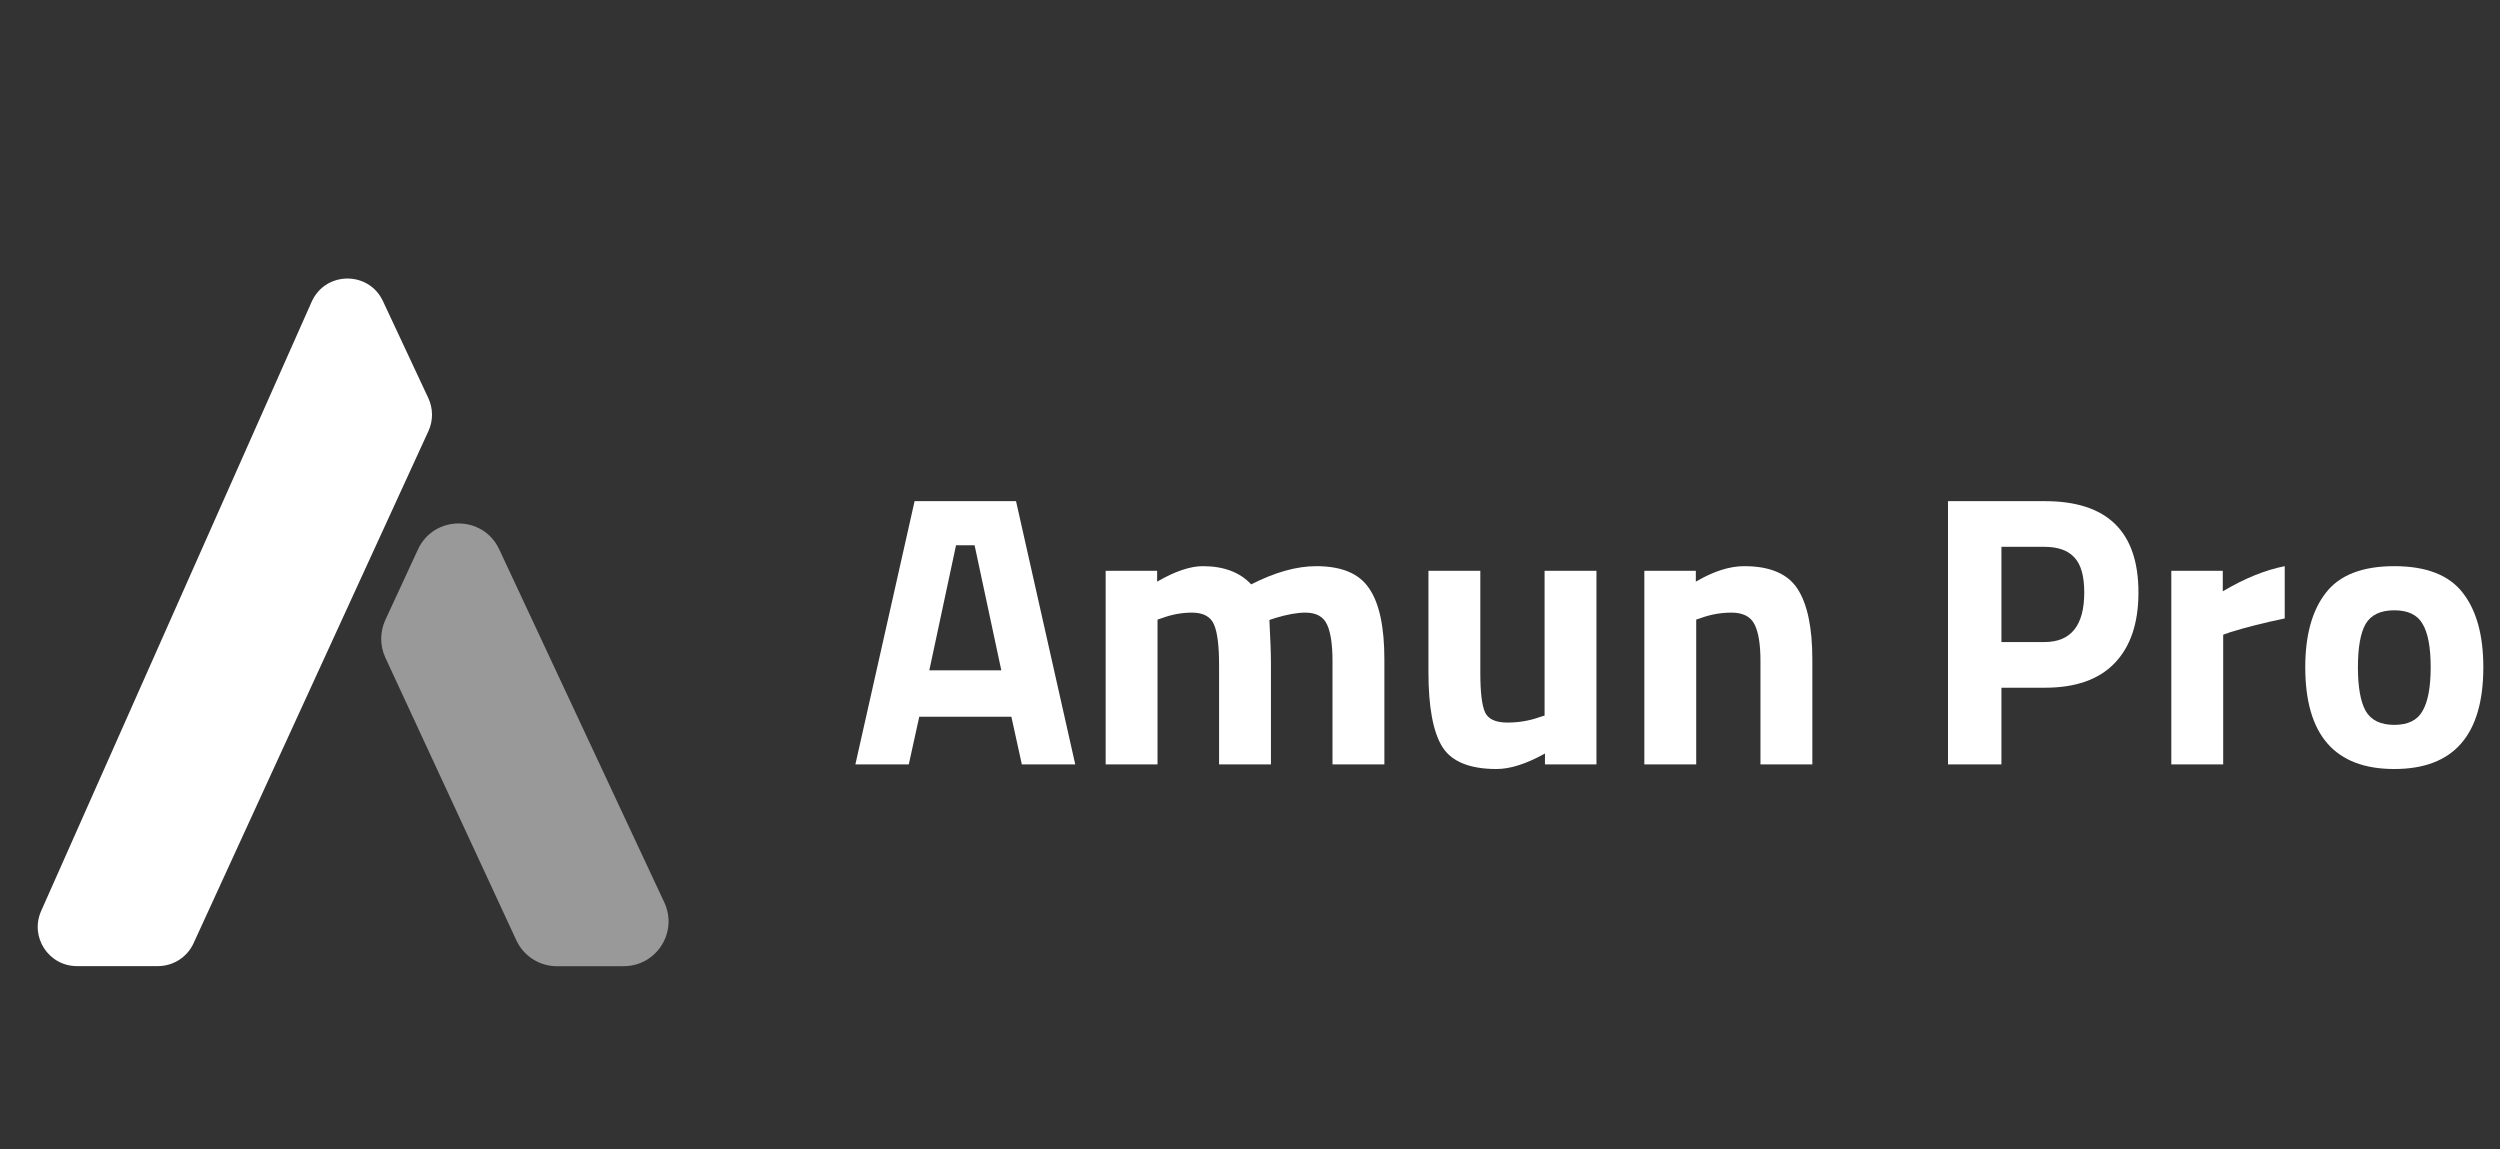
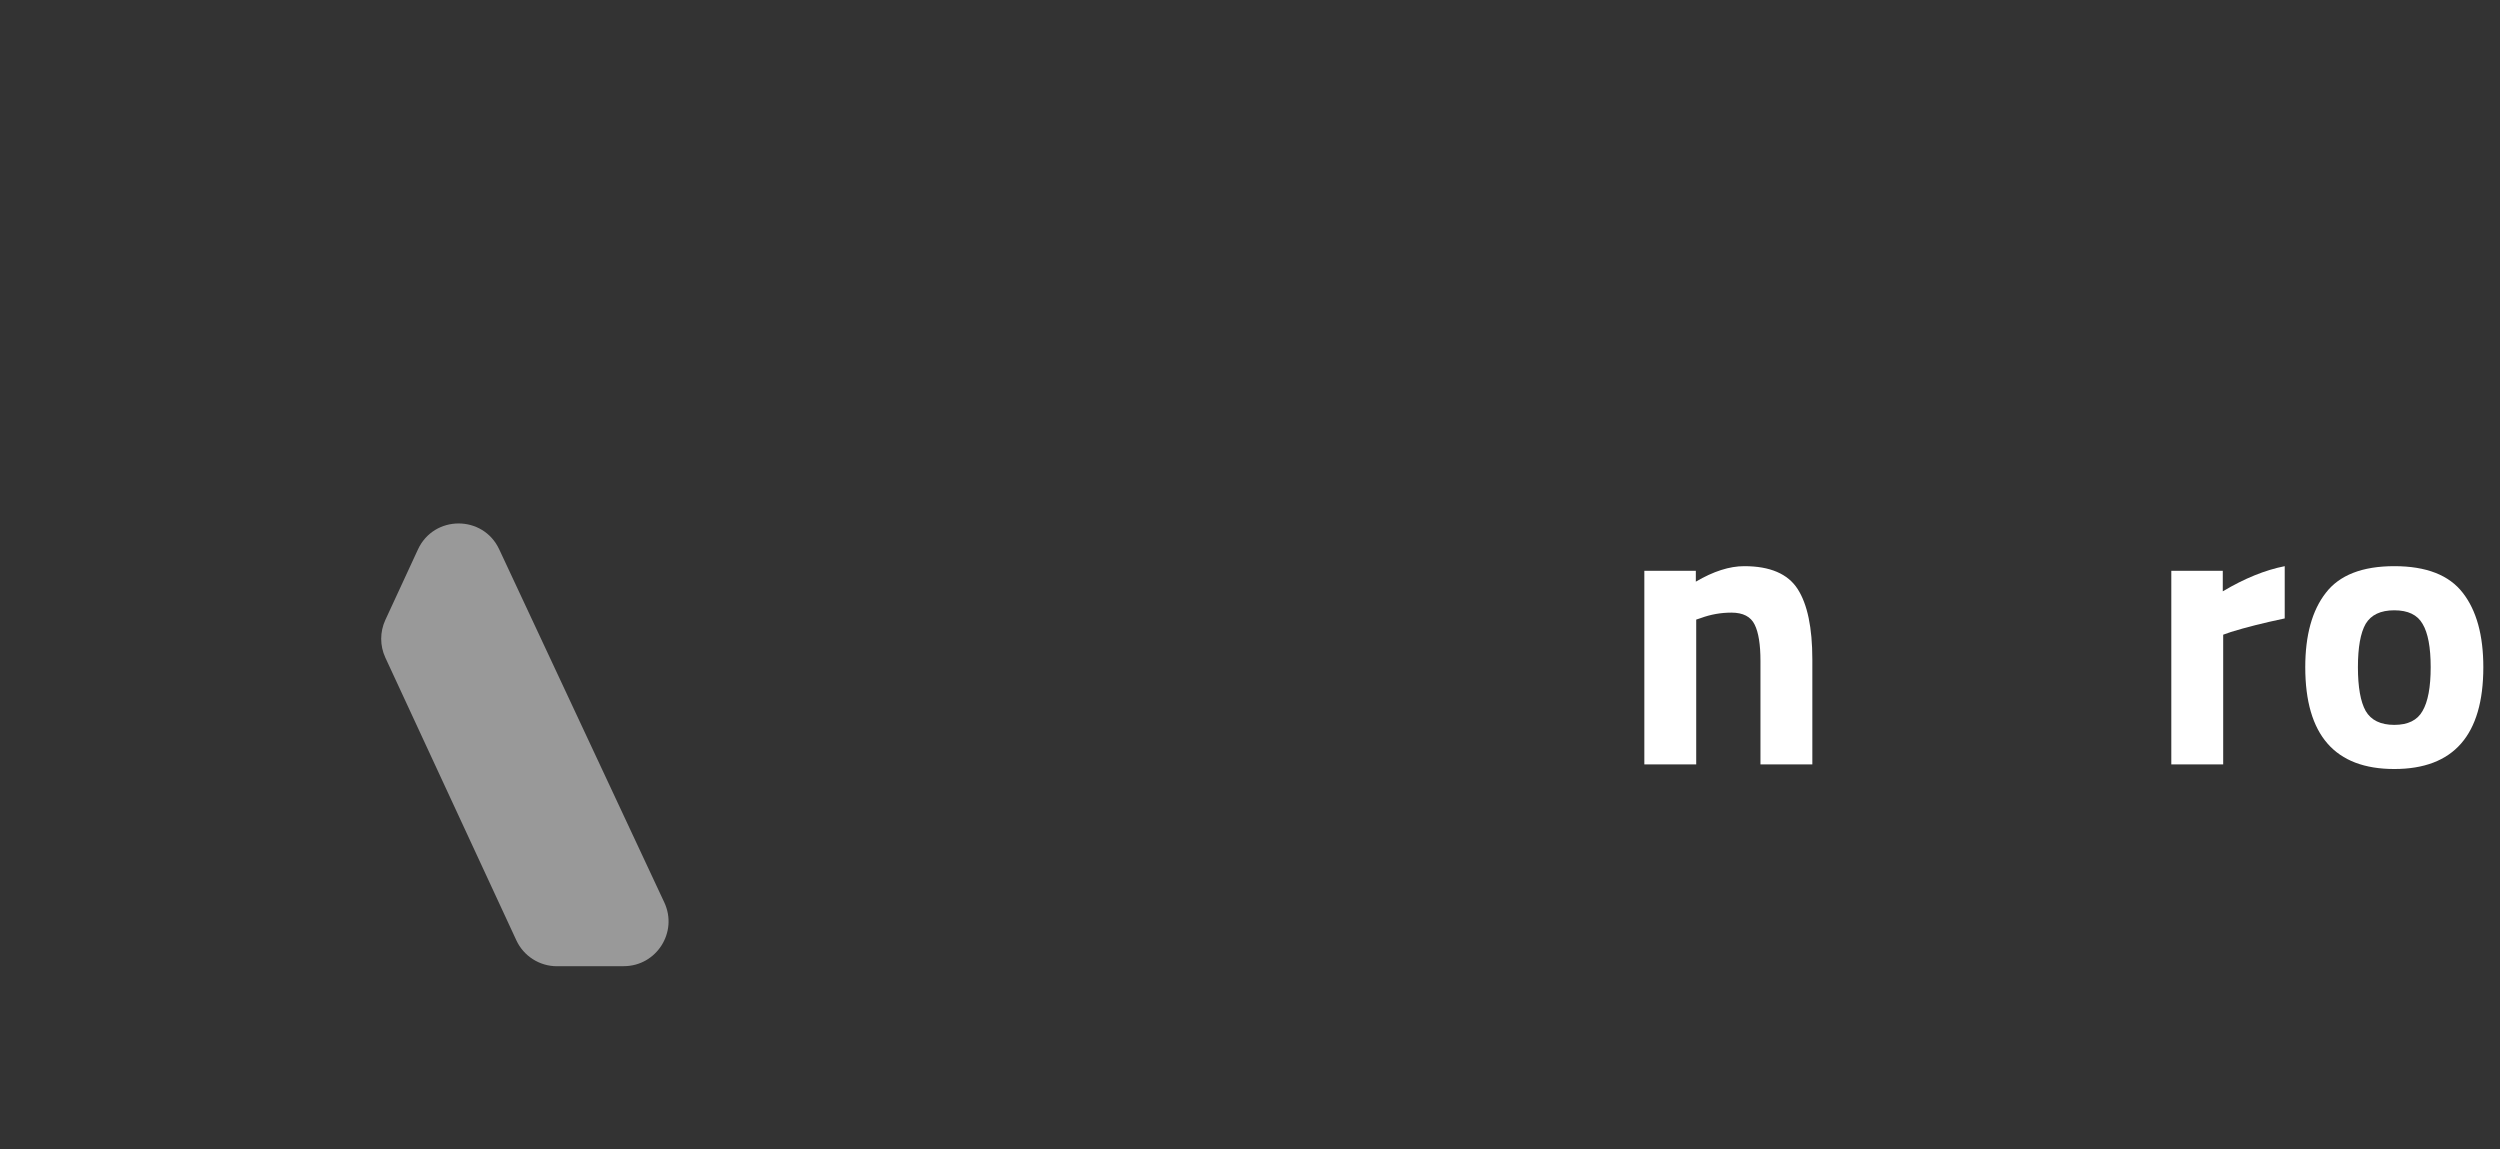
<svg xmlns="http://www.w3.org/2000/svg" width="124" height="57" viewBox="0 0 124 57" fill="none">
  <rect x="0" y="0" width="124" height="57" fill="#333333" stroke="none" />
  <path opacity="0.5" d="M19.113 32.618C18.839 32.026 18.839 31.344 19.112 30.752L20.73 27.253C21.523 25.538 23.959 25.533 24.759 27.244L32.949 44.76C33.638 46.232 32.564 47.921 30.939 47.922L27.627 47.925C26.761 47.926 25.974 47.423 25.61 46.638L19.113 32.618Z" fill="white" />
-   <path d="M15.457 14.971C16.134 13.447 18.288 13.426 18.994 14.936L21.245 19.746C21.487 20.263 21.489 20.861 21.251 21.38L9.6 46.786C9.283 47.476 8.593 47.919 7.833 47.919H3.817C2.41 47.919 1.469 46.472 2.04 45.187L15.457 14.971Z" fill="white" />
-   <path d="M42.427 37.913L45.364 24.857H50.395L53.332 37.913H50.683L50.164 35.551H45.595L45.076 37.913H42.427ZM47.419 27.046L46.094 33.247H49.665L48.34 27.046H47.419Z" fill="white" />
-   <path d="M57.413 37.913H54.841V28.313H57.394V28.85C58.277 28.338 59.033 28.082 59.66 28.082C60.697 28.082 61.497 28.383 62.06 28.985C63.237 28.383 64.313 28.082 65.285 28.082C66.553 28.082 67.429 28.453 67.916 29.196C68.415 29.925 68.665 31.097 68.665 32.709V37.913H66.092V32.786C66.092 31.967 66.002 31.366 65.823 30.982C65.644 30.585 65.285 30.386 64.748 30.386C64.338 30.386 63.839 30.476 63.25 30.655L62.962 30.751C63.013 31.711 63.039 32.441 63.039 32.94V37.913H60.466V32.978C60.466 32.031 60.383 31.366 60.217 30.982C60.05 30.585 59.685 30.386 59.122 30.386C58.623 30.386 58.13 30.476 57.644 30.655L57.413 30.732V37.913Z" fill="white" />
-   <path d="M76.611 28.313H79.184V37.913H76.63V37.375C75.709 37.887 74.909 38.143 74.23 38.143C72.899 38.143 72.003 37.778 71.542 37.049C71.081 36.306 70.851 35.071 70.851 33.343V28.313H73.424V33.382C73.424 34.329 73.501 34.975 73.654 35.321C73.808 35.666 74.179 35.839 74.768 35.839C75.331 35.839 75.862 35.749 76.361 35.57L76.611 35.493V28.313Z" fill="white" />
  <path d="M84.132 37.913H81.559V28.313H84.113V28.85C84.983 28.338 85.783 28.082 86.513 28.082C87.793 28.082 88.676 28.46 89.163 29.215C89.649 29.97 89.892 31.135 89.892 32.709V37.913H87.319V32.786C87.319 31.967 87.223 31.366 87.031 30.982C86.839 30.585 86.455 30.386 85.879 30.386C85.355 30.386 84.849 30.476 84.363 30.655L84.132 30.732V37.913Z" fill="white" />
-   <path d="M101.421 34.111H99.271V37.913H96.621V24.857H101.421C104.519 24.857 106.067 26.367 106.067 29.388C106.067 30.911 105.671 32.082 104.877 32.901C104.096 33.708 102.944 34.111 101.421 34.111ZM99.271 31.846H101.402C102.72 31.846 103.379 31.026 103.379 29.388C103.379 28.581 103.219 28.006 102.899 27.66C102.579 27.302 102.08 27.122 101.402 27.122H99.271V31.846Z" fill="white" />
  <path d="M107.697 37.913V28.313H110.25V29.33C111.326 28.69 112.35 28.274 113.322 28.082V30.674C112.286 30.892 111.396 31.116 110.654 31.346L110.27 31.481V37.913H107.697Z" fill="white" />
  <path d="M115.359 29.407C116.037 28.524 117.17 28.082 118.757 28.082C120.345 28.082 121.477 28.524 122.156 29.407C122.834 30.277 123.173 31.506 123.173 33.093C123.173 36.46 121.701 38.143 118.757 38.143C115.813 38.143 114.341 36.46 114.341 33.093C114.341 31.506 114.681 30.277 115.359 29.407ZM117.337 35.263C117.605 35.724 118.079 35.954 118.757 35.954C119.436 35.954 119.903 35.724 120.159 35.263C120.428 34.802 120.562 34.079 120.562 33.093C120.562 32.108 120.428 31.391 120.159 30.943C119.903 30.495 119.436 30.271 118.757 30.271C118.079 30.271 117.605 30.495 117.337 30.943C117.081 31.391 116.953 32.108 116.953 33.093C116.953 34.079 117.081 34.802 117.337 35.263Z" fill="white" />
</svg>